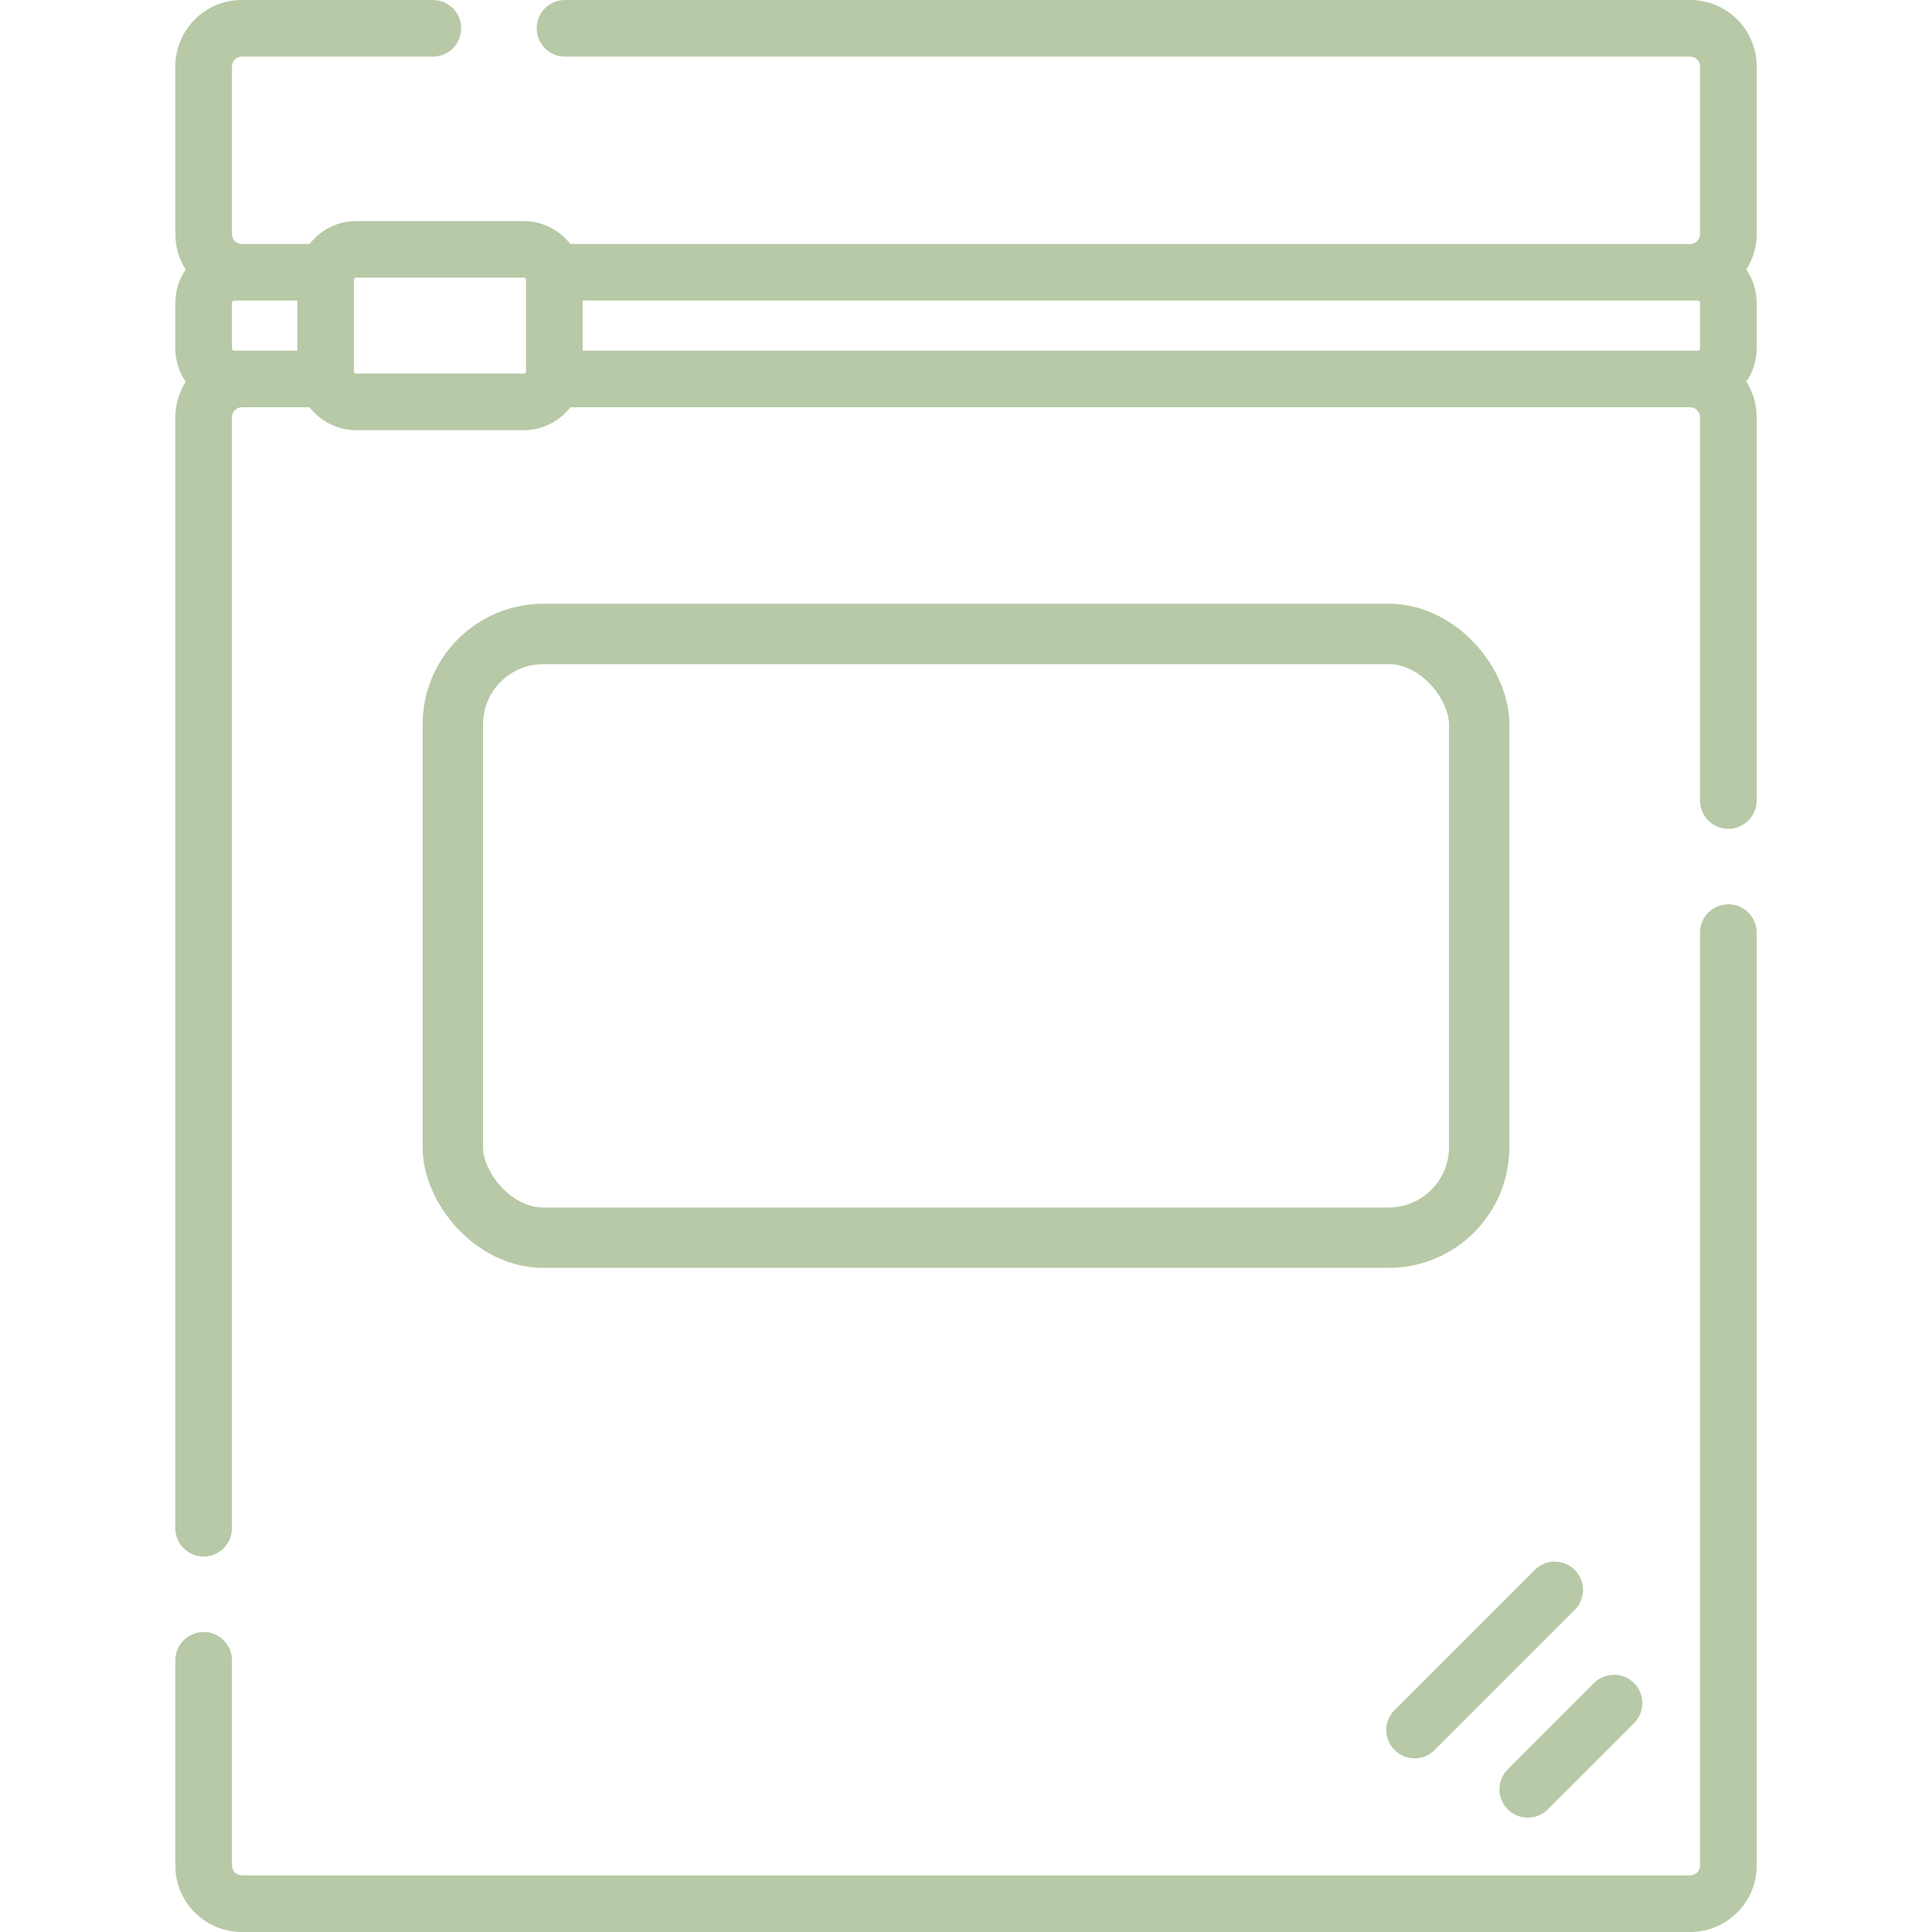
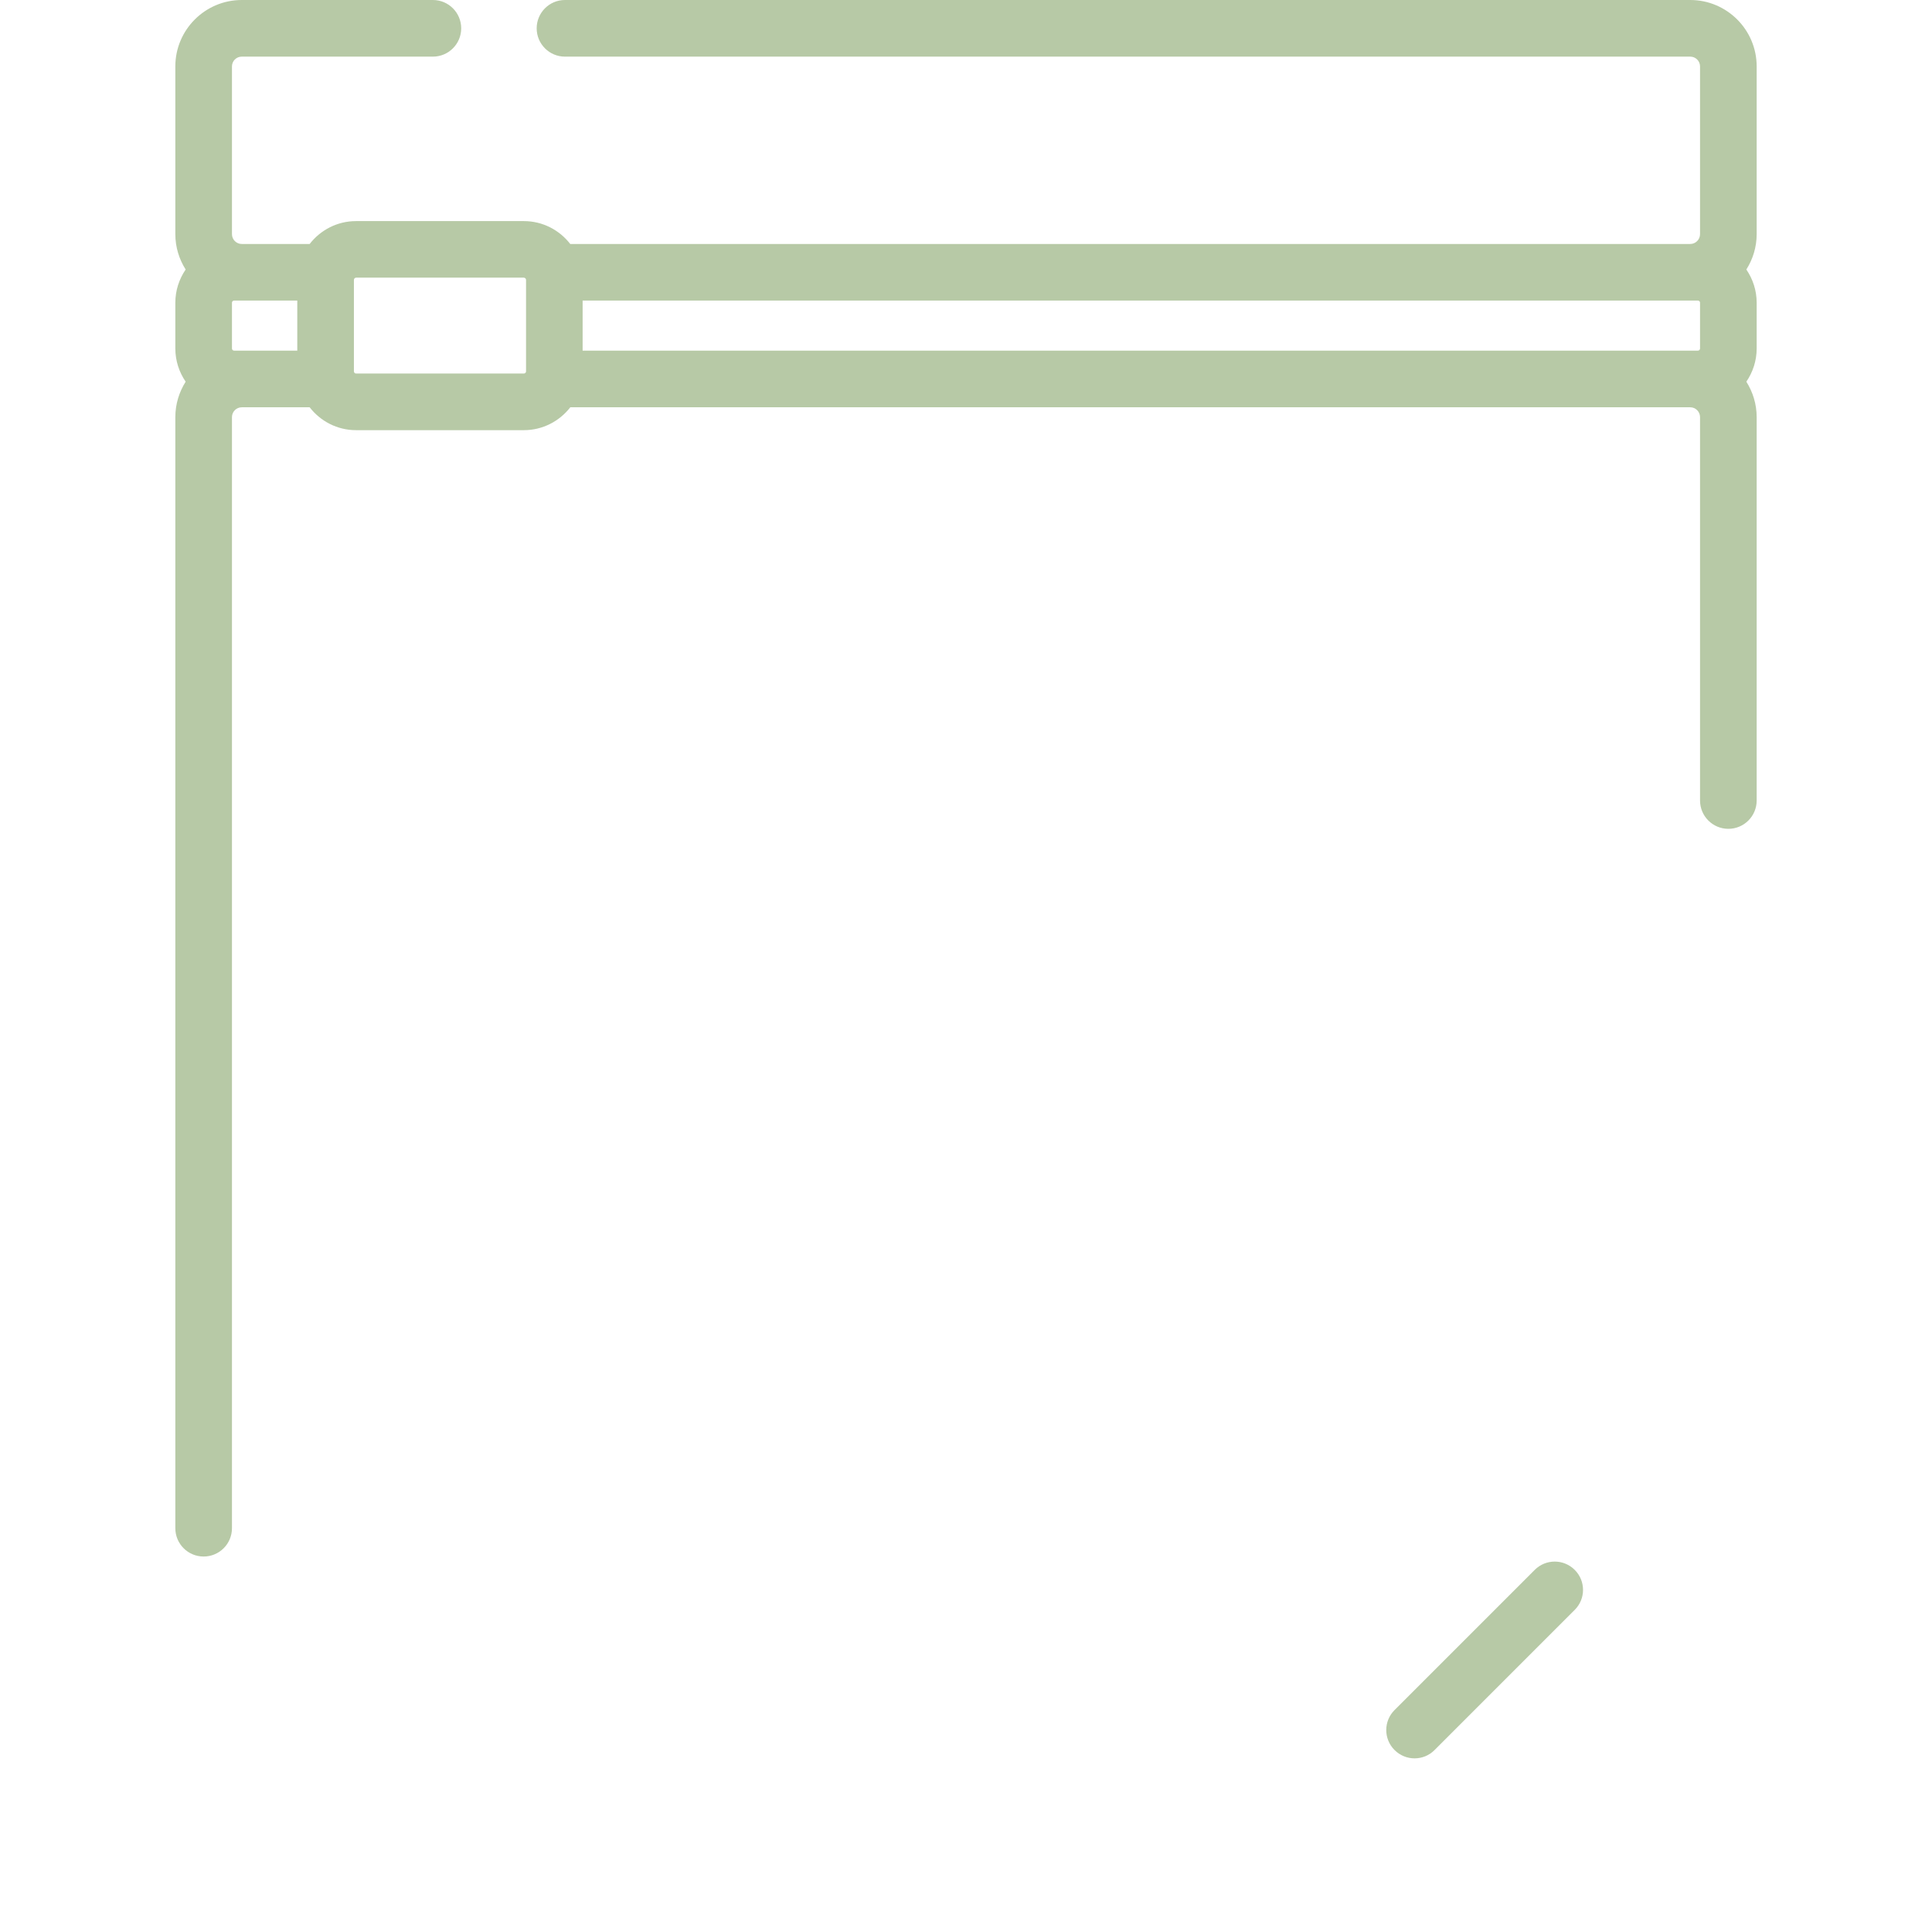
<svg xmlns="http://www.w3.org/2000/svg" fill="none" viewBox="0 0 32 32" height="32" width="32">
  <path fill="#B7C9A6" d="M29.096 1.1C29.096 0.493 28.602 0 27.996 0H9.357C9.099 0 8.889 0.21 8.889 0.469C8.889 0.728 9.099 0.938 9.357 0.938H27.996C28.085 0.938 28.158 1.01 28.158 1.1V3.878C28.158 3.968 28.085 4.041 27.996 4.041H9.445C9.267 3.811 8.989 3.662 8.676 3.662H5.898C5.585 3.662 5.307 3.811 5.129 4.041H4.004C3.915 4.041 3.842 3.968 3.842 3.878V1.1C3.842 1.01 3.915 0.938 4.004 0.938H7.17C7.429 0.938 7.639 0.728 7.639 0.469C7.639 0.21 7.429 0 7.17 0H4.004C3.398 0 2.904 0.493 2.904 1.1V3.878C2.904 4.094 2.968 4.295 3.075 4.464C2.968 4.621 2.904 4.81 2.904 5.014V5.772C2.904 5.976 2.968 6.165 3.075 6.322C2.968 6.492 2.904 6.693 2.904 6.909V25.312C2.904 25.571 3.114 25.781 3.373 25.781C3.632 25.781 3.842 25.571 3.842 25.312V6.909C3.842 6.819 3.915 6.746 4.004 6.746H5.129C5.307 6.976 5.585 7.125 5.898 7.125H8.676C8.989 7.125 9.267 6.976 9.446 6.746H27.996C28.085 6.746 28.158 6.819 28.158 6.909V13.259C28.158 13.518 28.368 13.728 28.627 13.728C28.886 13.728 29.096 13.518 29.096 13.259V6.909C29.096 6.693 29.032 6.492 28.925 6.322C29.032 6.165 29.096 5.976 29.096 5.772V5.014C29.096 4.81 29.032 4.621 28.925 4.464C29.032 4.295 29.096 4.094 29.096 3.878V1.1ZM3.878 5.808C3.858 5.808 3.842 5.792 3.842 5.772V5.014C3.842 4.994 3.858 4.978 3.878 4.978H4.924V5.808H3.878ZM5.898 6.187C5.878 6.187 5.862 6.171 5.862 6.151V4.636C5.862 4.616 5.878 4.599 5.898 4.599H8.676C8.696 4.599 8.713 4.616 8.713 4.636V6.151C8.713 6.171 8.696 6.187 8.676 6.187L5.898 6.187ZM9.65 5.808V4.978H28.122C28.142 4.978 28.158 4.994 28.158 5.014V5.772C28.158 5.792 28.142 5.808 28.122 5.808H9.65Z" />
-   <path fill="#B7C9A6" d="M28.627 14.978C28.368 14.978 28.158 15.188 28.158 15.447V30.9C28.158 30.99 28.085 31.062 27.996 31.062H4.004C3.915 31.062 3.842 30.99 3.842 30.9V27.5C3.842 27.241 3.632 27.031 3.373 27.031C3.114 27.031 2.904 27.241 2.904 27.5V30.9C2.904 31.507 3.398 32 4.004 32H27.996C28.602 32 29.096 31.506 29.096 30.9V15.447C29.096 15.188 28.886 14.978 28.627 14.978Z" />
-   <path fill="#B7C9A6" d="M24.973 29.969C25.065 30.06 25.185 30.106 25.305 30.106C25.425 30.106 25.545 30.06 25.636 29.969L27.065 28.54C27.248 28.357 27.248 28.06 27.065 27.877C26.882 27.694 26.585 27.694 26.402 27.877L24.973 29.306C24.79 29.489 24.79 29.786 24.973 29.969Z" />
  <path fill="#B7C9A6" d="M25.42 26.002L23.098 28.324C22.915 28.507 22.915 28.803 23.098 28.986C23.19 29.078 23.31 29.124 23.43 29.124C23.55 29.124 23.67 29.078 23.761 28.986L26.082 26.665C26.266 26.482 26.266 26.185 26.082 26.002C25.899 25.819 25.603 25.819 25.42 26.002Z" />
-   <rect stroke="#B7C9A6" rx="1.5" height="10" width="17" y="10.5" x="7.5" />
</svg>